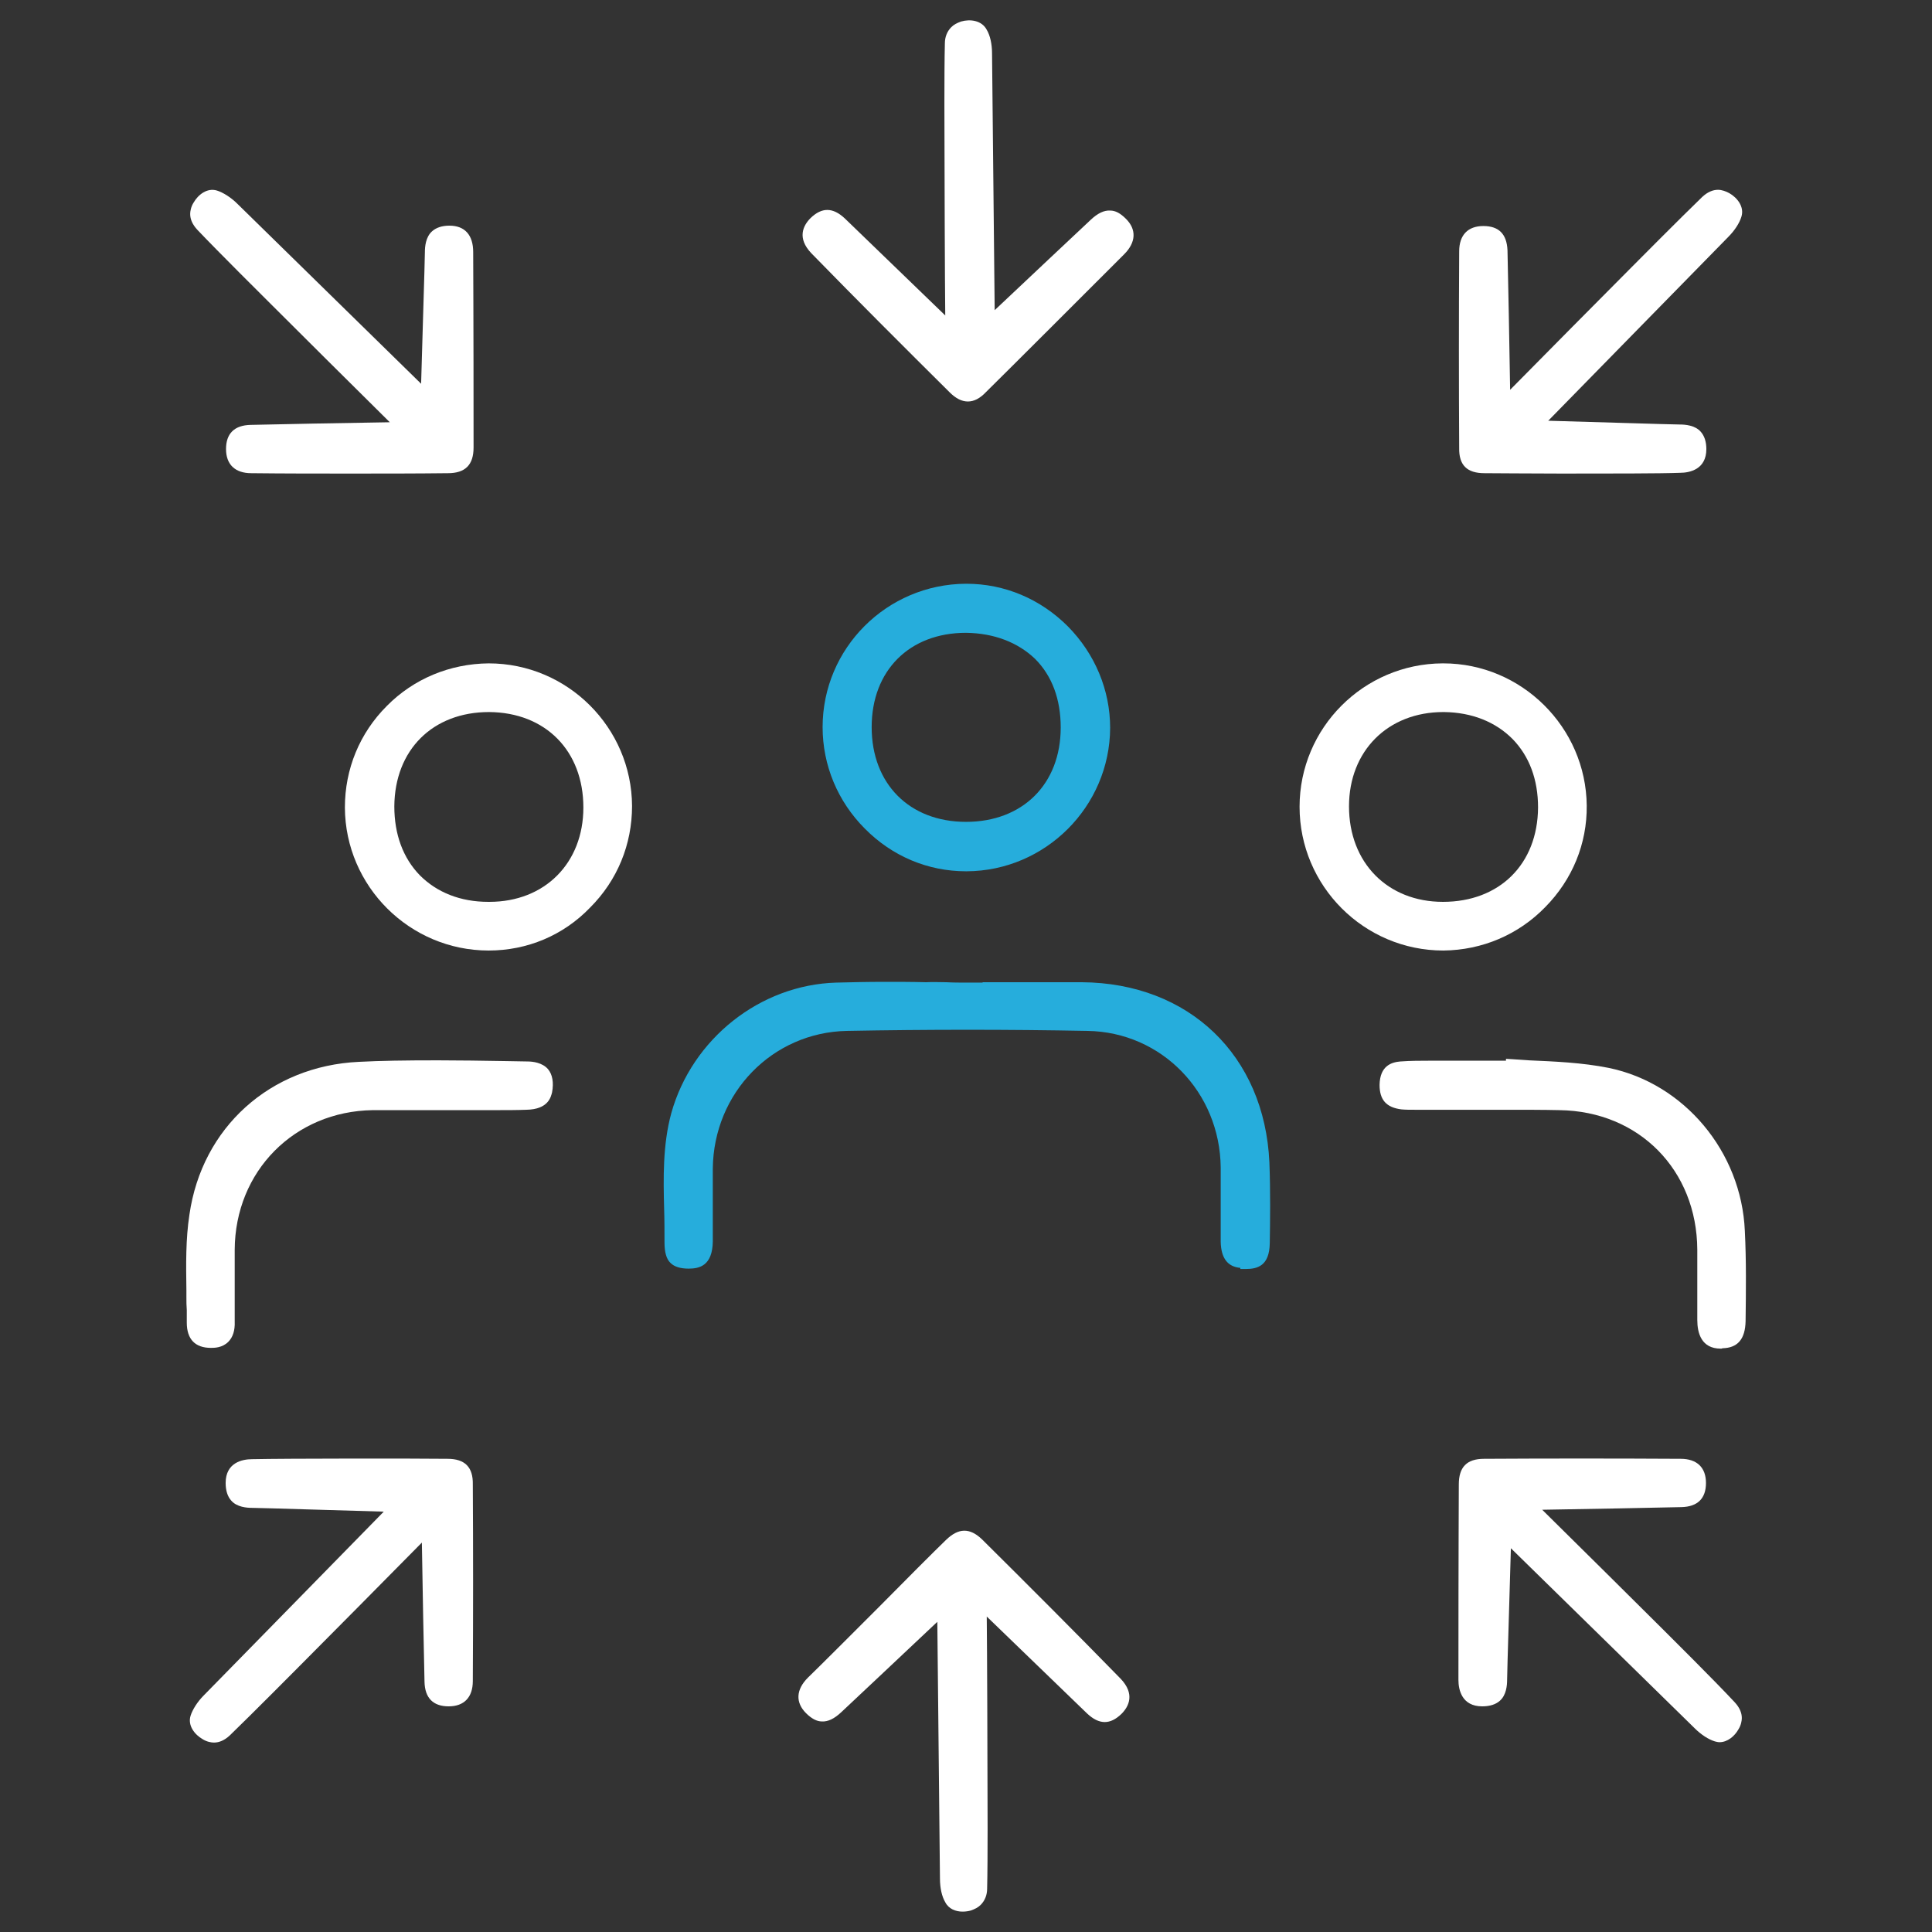
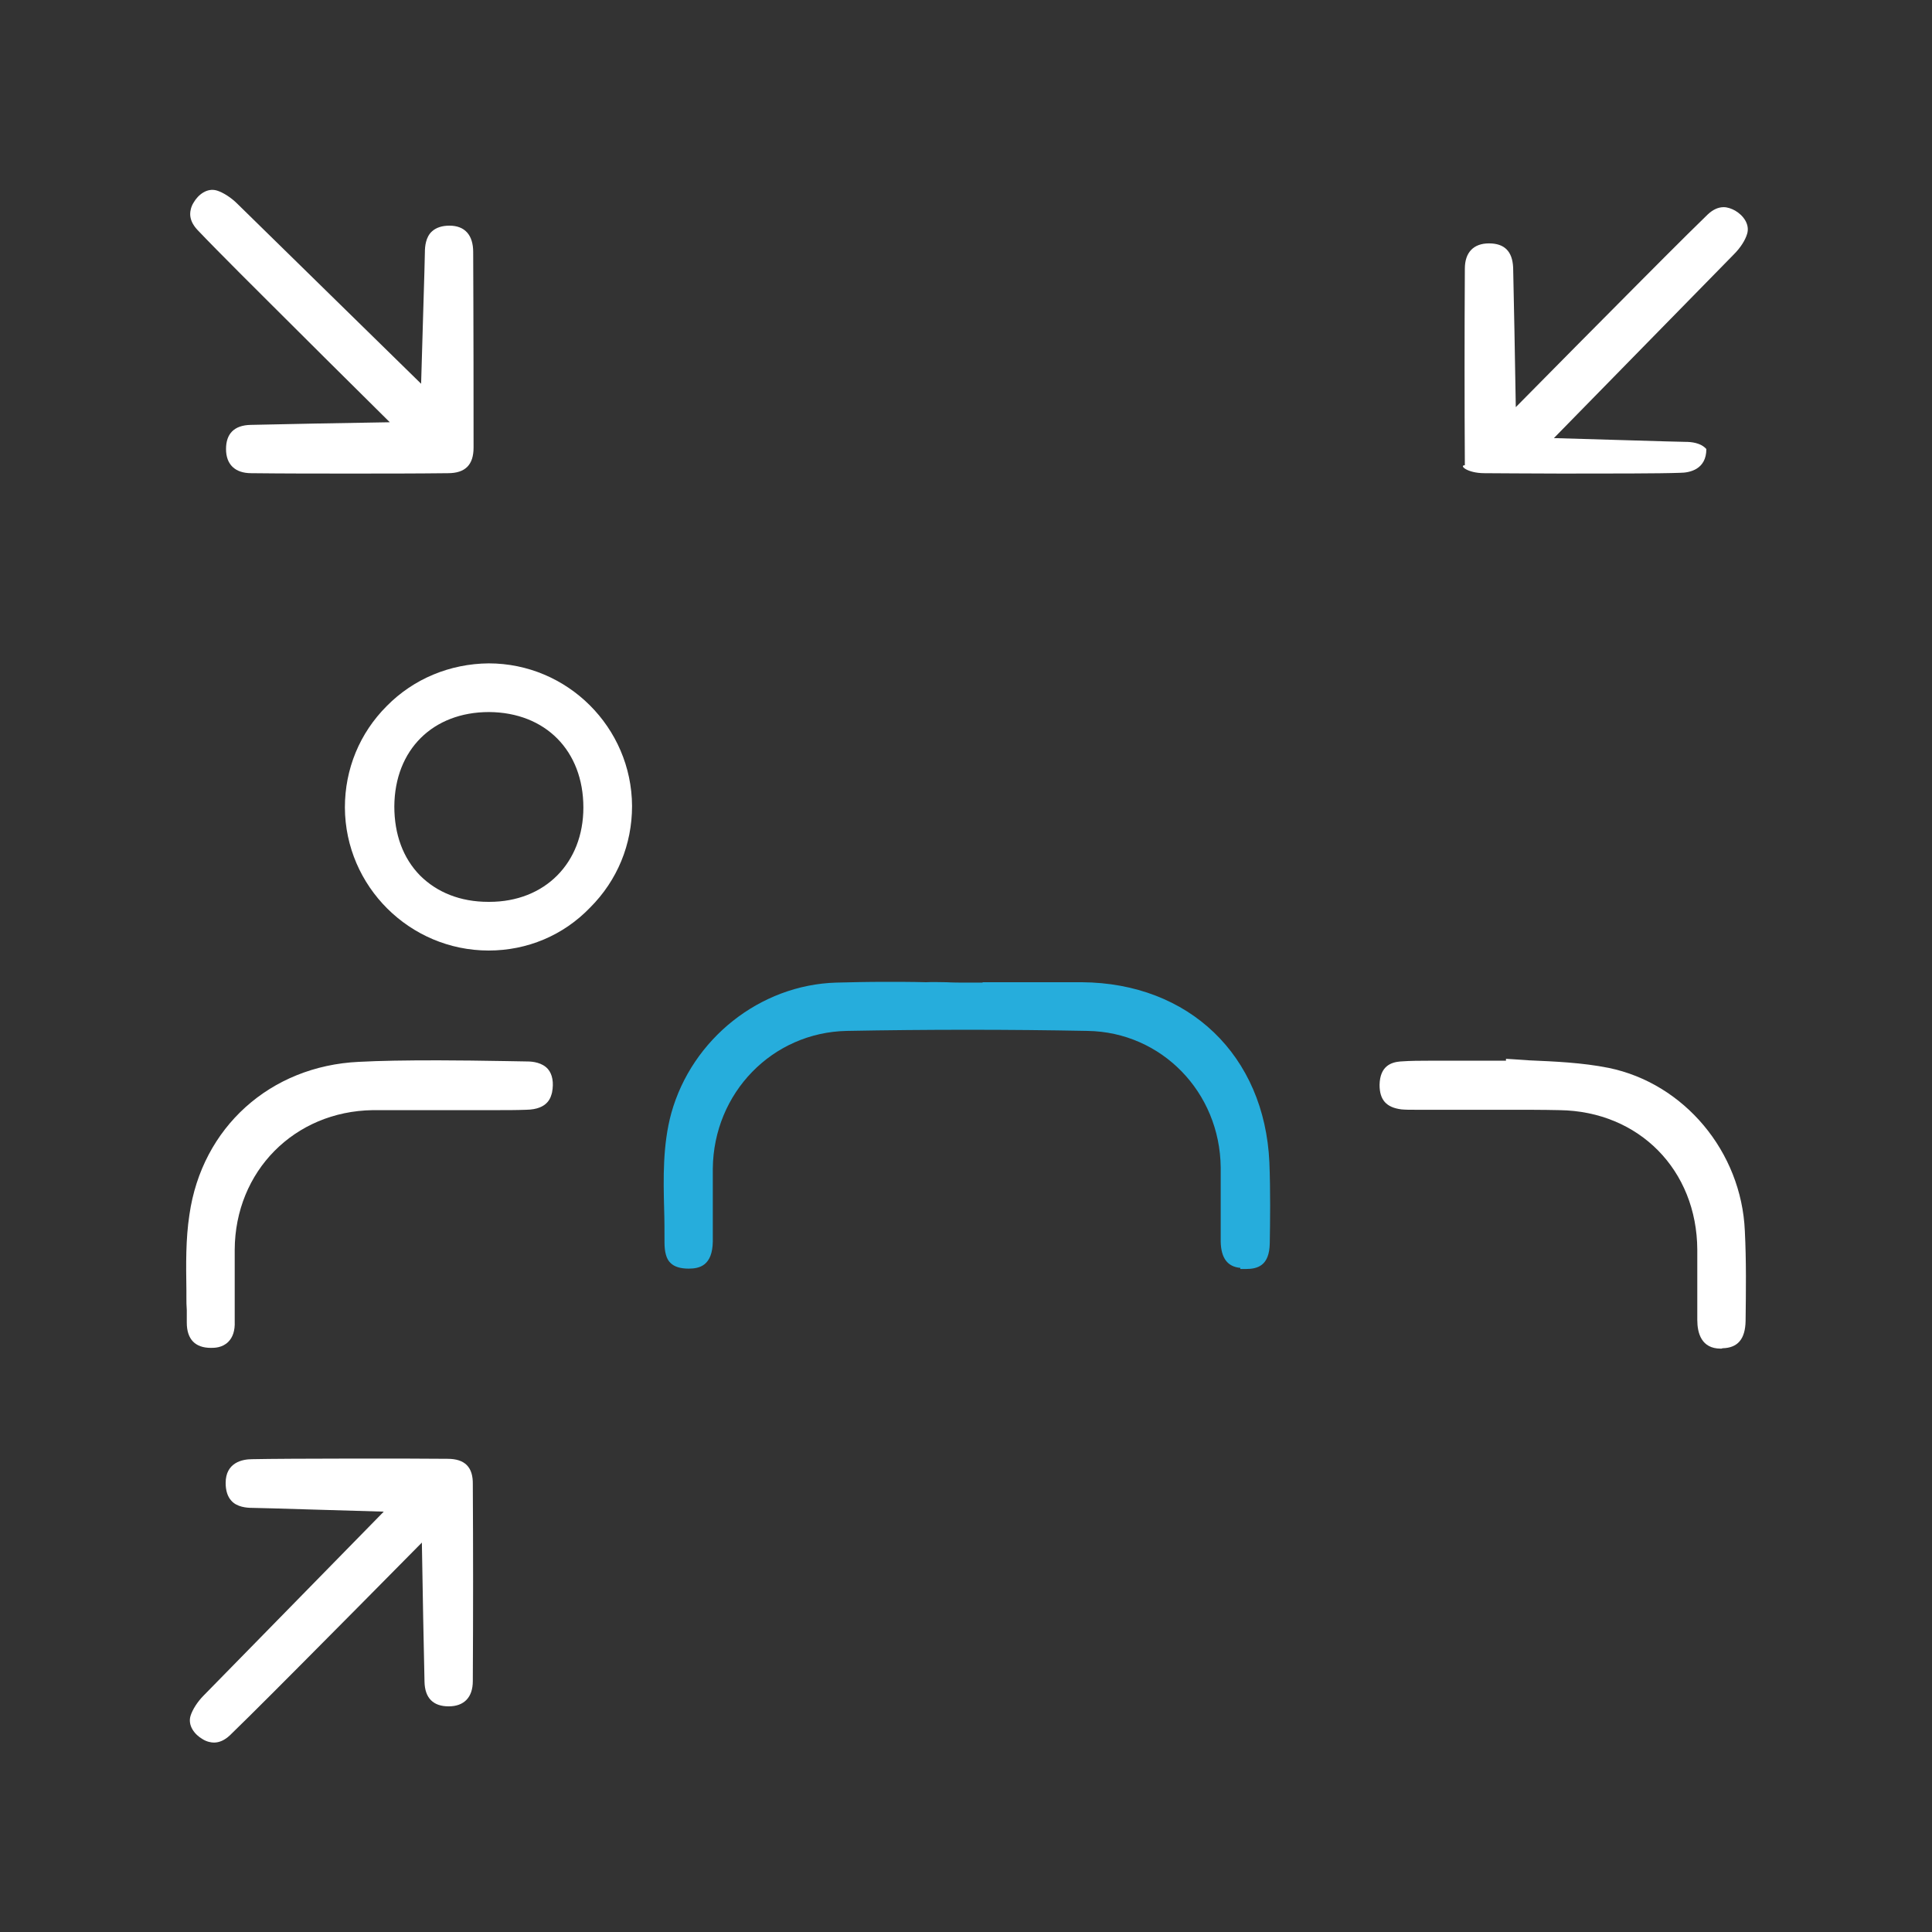
<svg xmlns="http://www.w3.org/2000/svg" id="Layer_1" x="0px" y="0px" viewBox="0 0 512 512" style="enable-background:new 0 0 512 512;" xml:space="preserve">
  <rect x="0" y="0" width="512" height="512" fill="#333333" stroke="none" />
  <style type="text/css">	.st0{fill:#26ADDC;}	.st1{fill:#FFFFFF;}</style>
  <g>
    <path class="st0" d="M286.7,260.3h-26.3v0.1h-4.1c-1.9,0-3.7,0-5.5-0.1c-1.8,0-3.6-0.1-5.4,0c-3.6-0.1-7.3-0.1-10.8-0.1  c-4.9,0-8.8,0.1-13,0.2c-20.2,0.6-38.2,14.9-43.7,34.6c-2.3,8.4-2.1,17.4-1.9,25.3c0.1,2.9,0.1,6,0.1,9c0,2.5,0.5,4.4,1.6,5.4  c1,1,2.6,1.5,4.8,1.5c2.9,0,6.3-0.8,6.4-7.2v-19.3c0.2-20.1,15.8-36.1,35.5-36.5c21.3-0.4,43-0.4,63.8,0  c19.6,0.3,35.1,16.2,35.3,36.2v19.7c0.1,4.3,1.8,6.6,5.2,6.9v0.3h1.4c3.1,0,6.3-0.8,6.4-6.8c0.1-5.8,0.2-13.8-0.1-21.5  C335.1,279.7,315.1,260.5,286.7,260.3z" />
-     <path class="st0" d="M256,154.7c-21,0.1-38,17.1-38,38c0,10.1,4,19.7,11.2,26.9c7.2,7.3,16.7,11.3,26.8,11.3h0.2  c20.8-0.1,37.9-17.1,38-38c0-10-4-19.6-11.2-26.9c-7.3-7.3-16.8-11.3-26.9-11.3H256z M256,167.7c7.4,0.1,13.7,2.5,18.3,6.9  c4.5,4.5,6.8,10.7,6.8,18.2c0,15-10.1,25-25.1,25s-25-10.1-25-25.1C231,177.7,241,167.7,256,167.7z" />
-     <path class="st1" d="M393.4,125.4c3.5,0,11.5,0.1,20.4,0.1c12.4,0,26.3,0,31.4-0.2c2.6,0,7-0.9,7-6.3c0-1.9-0.5-3.5-1.5-4.6  c-1.5-1.7-4.1-1.9-5.5-1.9c-2.1,0-27.1-0.8-34.9-1c7.5-7.7,39.6-40.4,47.7-48.7c1.7-1.7,3-3.7,3.5-5.4c0.8-2.6-1.1-5-3.2-6.2  c-0.9-0.5-2-0.9-3-0.9c-1.4,0-2.8,0.6-4.2,1.9c-5.5,5.3-18.6,18.5-18.7,18.6c-4.8,4.8-26.1,26.3-32.2,32.5c-0.1-7.9-0.6-33-0.7-37  c-0.2-4.3-2.3-6.4-6.4-6.4s-6.4,2.4-6.4,6.7c-0.1,17.6-0.1,35.2,0,52.1C386.6,123.3,388.8,125.4,393.4,125.4z" />
+     <path class="st1" d="M393.4,125.4c3.5,0,11.5,0.1,20.4,0.1c12.4,0,26.3,0,31.4-0.2c2.6,0,7-0.9,7-6.3c-1.5-1.7-4.1-1.9-5.5-1.9c-2.1,0-27.1-0.8-34.9-1c7.5-7.7,39.6-40.4,47.7-48.7c1.7-1.7,3-3.7,3.5-5.4c0.8-2.6-1.1-5-3.2-6.2  c-0.9-0.5-2-0.9-3-0.9c-1.4,0-2.8,0.6-4.2,1.9c-5.5,5.3-18.6,18.5-18.7,18.6c-4.8,4.8-26.1,26.3-32.2,32.5c-0.1-7.9-0.6-33-0.7-37  c-0.2-4.3-2.3-6.4-6.4-6.4s-6.4,2.4-6.4,6.7c-0.1,17.6-0.1,35.2,0,52.1C386.6,123.3,388.8,125.4,393.4,125.4z" />
    <path class="st1" d="M70.9,79.7c4.8,4.8,26.2,26.1,32.4,32.2c-7.9,0.1-33,0.6-36.9,0.7c-4.3,0.1-6.5,2.3-6.5,6.4s2.4,6.4,6.7,6.4  c8.8,0.1,17.6,0.1,26.3,0.1s17.3,0,25.8-0.1c4.6,0,6.8-2.2,6.8-6.8c0-35.5-0.1-47.8-0.1-51.8c0-4.5-2.2-7-6.3-7  c-1.9,0-3.5,0.5-4.6,1.5c-1.7,1.5-1.9,4.1-1.9,5.5c0,2.1-0.8,27.1-1,34.9c-7.7-7.5-40.4-39.6-48.7-47.7c-1.7-1.7-3.8-3-5.4-3.5  c-2.6-0.8-5,1.1-6.2,3.2c-0.7,1.1-0.9,2.3-0.9,3c0,1.4,0.6,2.8,1.9,4.2C57.6,66.5,70.8,79.6,70.9,79.7z" />
-     <path class="st1" d="M251.7,104c1.6,1.6,3.2,2.4,4.8,2.4s3.2-0.8,4.8-2.5c5.9-5.8,28.4-28.3,35.8-35.7l0.8-0.8  c3.2-3.2,3.3-6.6,0.5-9.4c-1.5-1.5-2.8-2.2-4.2-2.2c-1.6-0.1-3.3,0.7-5.2,2.5c-1.5,1.4-19.8,18.6-25.4,23.9  c-0.1-10.8-0.6-56.7-0.7-68.1c0-2.4-0.5-4.7-1.4-6.2c-1.3-2.5-4.4-2.9-6.8-2.2c-1.1,0.4-1.9,0.8-2.6,1.5c-1.1,1.1-1.7,2.6-1.7,4.3  c-0.2,7.6-0.1,26.1-0.1,26.3c0,6.9,0.1,37.1,0.2,45.8c-5.7-5.5-23.8-23-26.6-25.7c-3.2-3-6.1-3-9.1-0.1c-2,2-3.6,5.3,0.2,9.3  C227.3,79.7,239.7,92.1,251.7,104z" />
    <path class="st1" d="M118.6,386.6c-8.4-0.1-42.9-0.1-51.8,0.1c-2.6,0-7,0.9-7,6.3c0,2,0.5,3.6,1.5,4.7c1.5,1.7,4.1,1.9,5.5,1.9  c2.1,0,27.1,0.8,34.9,1c-7.5,7.7-39.6,40.4-47.7,48.7c-1.7,1.7-3,3.8-3.5,5.4c-0.8,2.6,1.1,5,3.2,6.2c1.1,0.7,2.3,0.9,3,0.9  c1.4,0,2.8-0.6,4.2-1.9c5.5-5.3,18.6-18.5,18.7-18.6c4.8-4.8,26.1-26.3,32.2-32.5c0.1,7.9,0.6,33,0.7,36.9c0.1,4.3,2.3,6.5,6.4,6.5  s6.4-2.4,6.4-6.7c0.1-17.6,0.1-35.2,0-52.1C125.4,388.8,123.2,386.6,118.6,386.6z" />
-     <path class="st1" d="M441.2,432.3c-4.8-4.8-26.3-26.1-32.5-32.2c7.9-0.1,33-0.6,36.9-0.7c4.3-0.1,6.5-2.3,6.5-6.4s-2.4-6.4-6.7-6.4  c-17.6-0.1-35.2-0.1-52.1,0c-4.6,0-6.7,2.2-6.7,6.8c0,3.9-0.1,16.1-0.1,51.8c0,2.6,0.9,7,6.3,7c2,0,3.6-0.5,4.7-1.5  c1.7-1.5,1.9-4.1,1.9-5.5c0-2.1,0.8-27.1,1-34.9c7.7,7.5,40.4,39.6,48.7,47.7c1.7,1.7,3.7,3,5.4,3.5c0.4,0.1,0.8,0.2,1.2,0.2  c2.1,0,4-1.6,5-3.4c0.7-1.1,0.9-2.3,0.9-3c0-1.4-0.6-2.8-1.9-4.2C454.5,445.5,441.3,432.4,441.2,432.3z" />
-     <path class="st1" d="M260.3,408c-3.3-3.2-6.3-3.1-9.6,0.1c-3.1,3-10.8,10.7-18.2,18.2c-7.5,7.5-15.3,15.3-18.4,18.3  c-3.2,3.2-3.3,6.6-0.5,9.4c1.5,1.5,2.9,2.2,4.2,2.2l0,0c1.6,0.1,3.3-0.7,5.2-2.5c1.5-1.4,19.8-18.6,25.4-23.9  c0.1,10.8,0.6,56.7,0.7,68.1c0,2.4,0.5,4.7,1.4,6.2c0.9,1.8,2.8,2.5,4.6,2.5c0.7,0,1.5-0.1,2.2-0.3c1.1-0.4,1.9-0.8,2.6-1.5  c1.1-1.1,1.7-2.6,1.7-4.3c0.2-7.6,0.1-26.1,0.1-26.3c0-6.9-0.1-37.1-0.2-45.8c5.7,5.5,23.8,23,26.6,25.7c3.2,3,6.1,3,9.1,0.1  c2-2,3.6-5.3-0.2-9.3C284.7,432.3,272.3,419.9,260.3,408z" />
    <path class="st1" d="M129.5,175.8c-10.3,0.1-19.9,4.1-27,11.3c-7.2,7.2-11.1,16.7-11.1,26.9c0.1,20.9,17.2,37.9,38.1,37.9  c10.2,0,19.8-4,26.9-11.4c7.2-7.2,11.1-16.7,11.1-26.9C167.4,192.8,150.4,175.8,129.5,175.8z M129.7,239h-0.3  c-7.4,0-13.6-2.5-18.1-7c-4.5-4.6-6.8-10.9-6.8-18.3c0.1-15,10.2-25,25.1-25c15,0.1,25,10.3,25,25.3  C154.6,228.7,144.4,239,129.7,239z" />
-     <path class="st1" d="M382.5,251.9L382.5,251.9c10.3-0.1,19.9-4.2,27-11.5c7.2-7.3,11.1-16.8,11-26.9c-0.2-20.8-17.3-37.7-38-37.7  h-0.2c-20.9,0.1-37.9,17.1-37.9,38C344.4,234.8,361.5,251.9,382.5,251.9L382.5,251.9z M382.4,239c-14.7,0-24.9-10.4-24.9-25.3  c0-14.7,10.3-25,25-25h0.2c7.4,0.1,13.6,2.6,18.1,7.1c4.5,4.6,6.8,10.8,6.8,18.2C407.5,229,397.4,239,382.4,239z" />
    <path class="st1" d="M139.8,281.3L139.8,281.3l-5.7-0.1c-6.4-0.1-12.2-0.2-18-0.2c-8.9,0-15.2,0.1-21,0.4  c-23.5,1.1-41.6,17.4-44.9,40.5c-1,6.5-0.9,13.1-0.8,20.1v1.7c0,1.2,0,2.3,0.1,3.5c0,1.1,0,2.2,0,3.3c0,4.4,2.2,6.7,6.4,6.7  c0.9,0,3,0,4.6-1.6c1.2-1.2,1.8-3,1.7-5.4v-19c0.1-20.8,15.8-36.7,36.6-37h32c3.4,0,6.1,0,8.7-0.1c5.9-0.1,6.5-3.5,6.8-4.6  c0.5-2.6,0.1-4.8-1.1-6.2C143.7,281.6,141.2,281.3,139.8,281.3z" />
    <path class="st1" d="M462.4,326.2c-0.9-21-16.1-39.1-36.1-43.2c-7-1.4-14.3-1.7-21.1-2c-1.4-0.1-2.9-0.2-4.4-0.3l-1.7-0.1v0.5  h-20.4c-2.2,0-4.8,0-7.6,0.2c-2.3,0.2-5.4,1.1-5.5,6.2c0,4,1.8,6,5.8,6.5c1,0.1,2.3,0.1,3.5,0.1h23.5c5.9,0,10.5,0,14.9,0.1  c21.1,0.3,36.4,15.9,36.5,37v18.6c0,3.5,1.1,7.6,6.2,7.6h0.2l0.3-0.1c4-0.1,6-2.4,6.1-7.2C462.7,342,462.8,334.1,462.4,326.2z" />
  </g>
</svg>